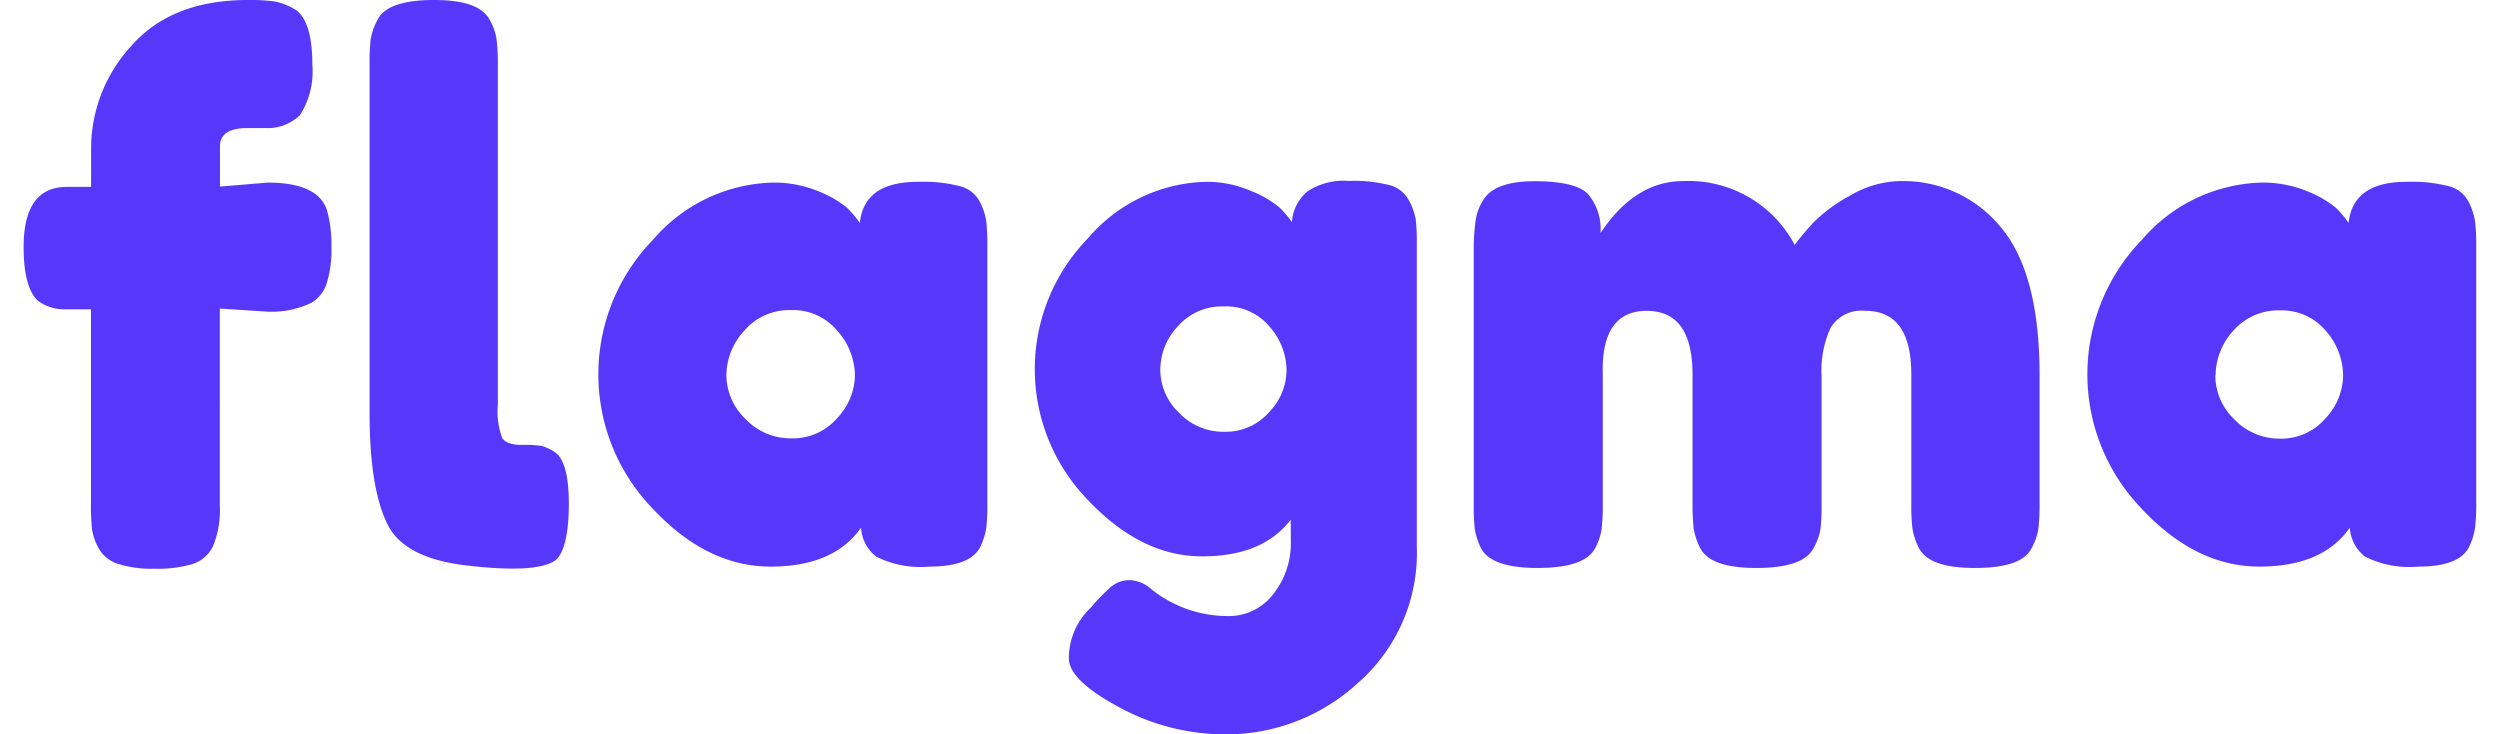
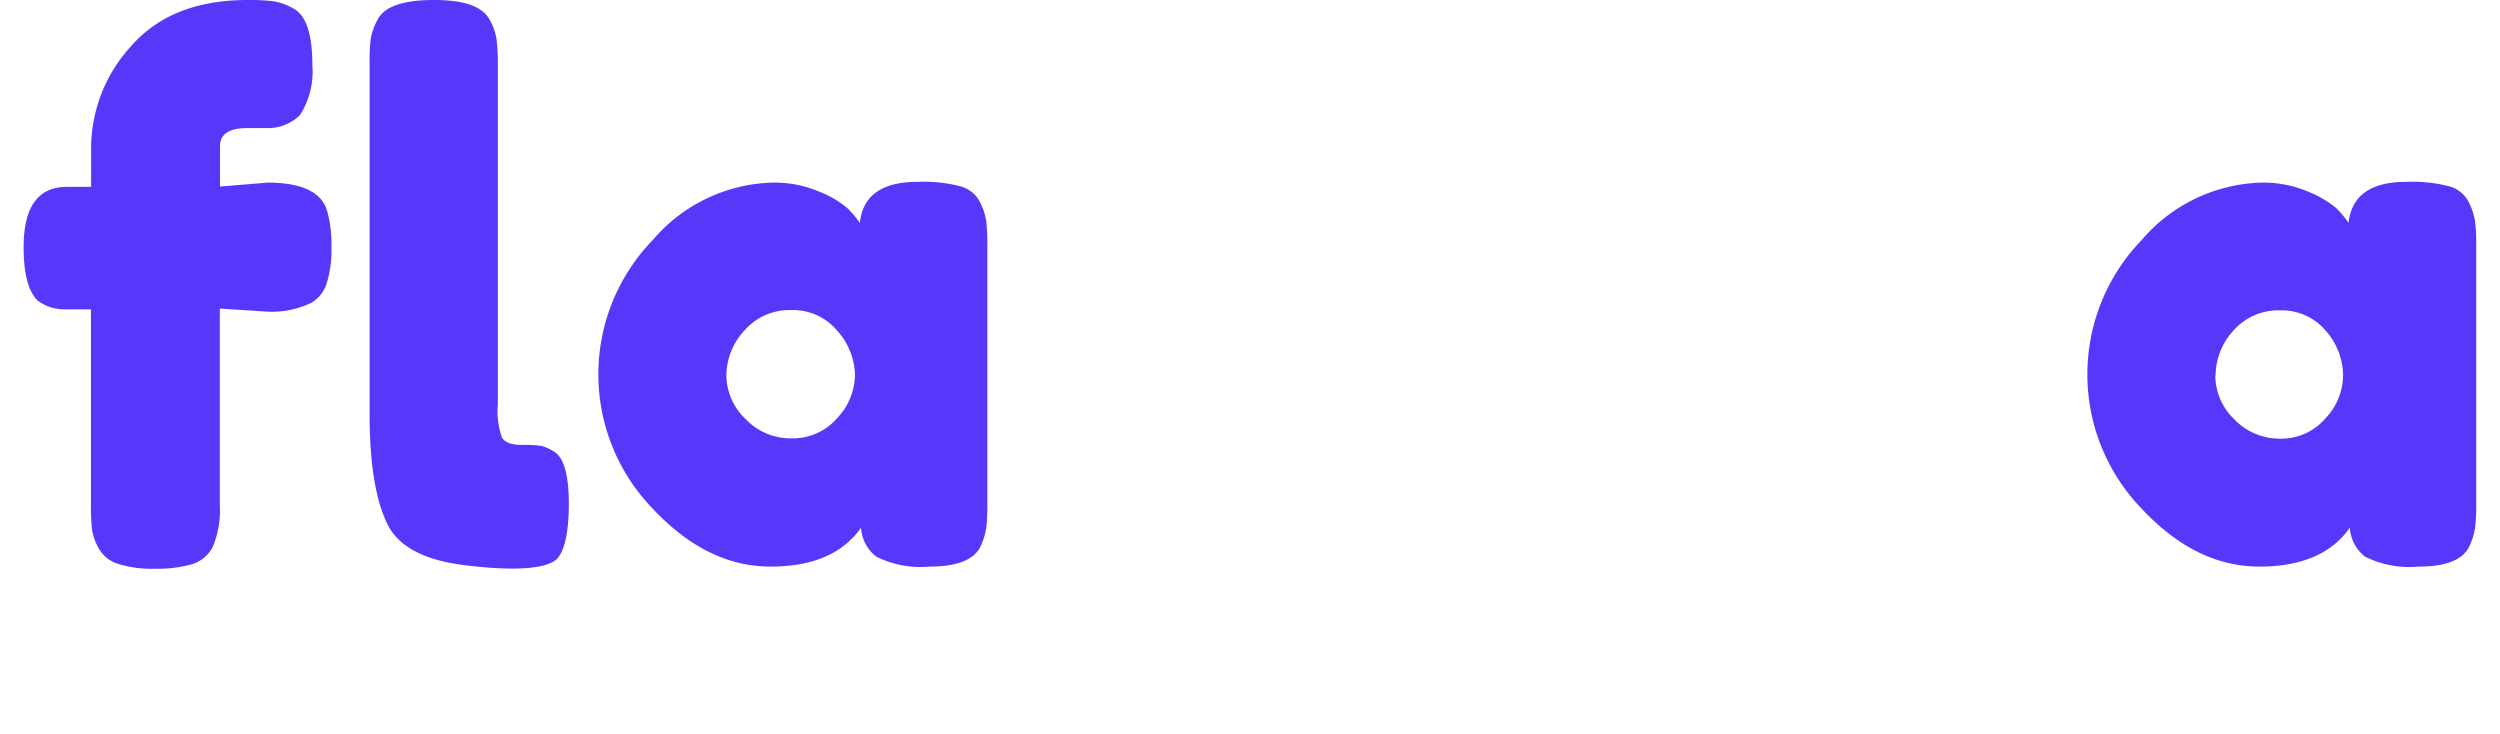
<svg xmlns="http://www.w3.org/2000/svg" id="Layer_1" data-name="Layer 1" viewBox="0 0 160.65 48.1" x="0px" y="0px" width="160px" height="47px">
  <defs>
    <style>
    .cls-2 {
    fill: #f0007c;
    }

    .cls-1 {
    fill: #5737fa;
    }
  </style>
  </defs>
  <g>
    <path class="cls-1" d="M16.7,12.57c2.21,0,3.51.61,3.89,1.82a8.26,8.26,0,0,1,.29,2.4,7.34,7.34,0,0,1-.31,2.38,2.27,2.27,0,0,1-1,1.27,6,6,0,0,1-2.92.58l-3.08-.2V33.69a6.26,6.26,0,0,1-.45,2.71,2.27,2.27,0,0,1-1.39,1.17,8.23,8.23,0,0,1-2.43.29,7.27,7.27,0,0,1-2.37-.31,2.21,2.21,0,0,1-1.28-1,3.75,3.75,0,0,1-.45-1.27,14.16,14.16,0,0,1-.07-1.68V20.87H3.41a2.9,2.9,0,0,1-1.78-.58c-.61-.6-.91-1.77-.91-3.5,0-2.62.94-3.94,2.83-3.94H5.14V10.31a9.92,9.92,0,0,1,2.64-6.7c1.76-2,4.3-3,7.63-3a13,13,0,0,1,1.65.08,3.79,3.79,0,0,1,1.28.45c.86.42,1.29,1.65,1.29,3.7a5.32,5.32,0,0,1-.81,3.31A3,3,0,0,1,16.7,9H15.36c-1.18,0-1.78.4-1.78,1.19v2.64Zm6.68-7.73a13.67,13.67,0,0,1,.07-1.66,4.06,4.06,0,0,1,.45-1.27c.42-.86,1.65-1.3,3.7-1.3s3.17.44,3.65,1.3a3.74,3.74,0,0,1,.45,1.3,13.72,13.72,0,0,1,.08,1.68V27.11a5.07,5.07,0,0,0,.28,2.18c.2.31.62.46,1.28.46a7.63,7.63,0,0,1,1.32.07,3.05,3.05,0,0,1,.86.41c.61.42.91,1.55.91,3.41s-.3,3.25-.91,3.69q-1.29.87-6,.29c-2.46-.32-4.08-1.13-4.85-2.45-.86-1.56-1.29-4.06-1.29-7.48Z" transform="translate(-0.72 -0.61)" />
    <path class="cls-1" d="M55.49,15.21q.28-2.69,3.79-2.69a9.55,9.55,0,0,1,2.78.29,2,2,0,0,1,1.28,1,4.18,4.18,0,0,1,.43,1.28,13.59,13.59,0,0,1,.07,1.65v16.8a13.67,13.67,0,0,1-.07,1.66,4.63,4.63,0,0,1-.41,1.27c-.45.83-1.55,1.25-3.29,1.25a6.48,6.48,0,0,1-3.5-.65,2.57,2.57,0,0,1-1-1.9c-1.19,1.7-3.16,2.55-5.93,2.55s-5.34-1.26-7.71-3.79a12.64,12.64,0,0,1,0-17.6,10.67,10.67,0,0,1,7.85-3.76,7.56,7.56,0,0,1,3,.57,6.8,6.8,0,0,1,1.87,1.08A6.85,6.85,0,0,1,55.49,15.21Zm-8.74,10A4,4,0,0,0,48,28.05a4.06,4.06,0,0,0,3,1.27A3.82,3.82,0,0,0,54,28a4.15,4.15,0,0,0,1.17-2.85A4.47,4.47,0,0,0,54,22.26a3.76,3.76,0,0,0-3-1.34,3.89,3.89,0,0,0-3.07,1.34A4.34,4.34,0,0,0,46.75,25.19Z" transform="translate(-0.72 -0.61)" />
-     <path class="cls-1" d="M83.71,34.65c-1.22,1.6-3.15,2.4-5.81,2.4s-5.14-1.23-7.46-3.68a12.29,12.29,0,0,1,0-17.16,10.47,10.47,0,0,1,7.68-3.69,7.24,7.24,0,0,1,3,.6A6.81,6.81,0,0,1,83,14.22a6.67,6.67,0,0,1,.79.94,2.88,2.88,0,0,1,1-2,4.27,4.27,0,0,1,2.71-.7,9.5,9.5,0,0,1,2.74.29,2,2,0,0,1,1.22,1,4.09,4.09,0,0,1,.44,1.23,13,13,0,0,1,.07,1.63V36.42a11.31,11.31,0,0,1-3.84,8.91,12.75,12.75,0,0,1-8.64,3.38,14.58,14.58,0,0,1-7-1.77q-3.32-1.78-3.31-3.22a4.55,4.55,0,0,1,1.44-3.31A10.83,10.83,0,0,1,72,39a1.88,1.88,0,0,1,1.18-.39,2.22,2.22,0,0,1,1.39.58,8,8,0,0,0,5,1.77,3.64,3.64,0,0,0,3-1.44,5.34,5.34,0,0,0,1.15-3.45Zm-8.54-9.82a3.9,3.9,0,0,0,1.22,2.81,4,4,0,0,0,3,1.25,3.76,3.76,0,0,0,2.9-1.28,4,4,0,0,0,1.15-2.78A4.36,4.36,0,0,0,82.32,22a3.69,3.69,0,0,0-3-1.32,3.83,3.83,0,0,0-3,1.3A4.17,4.17,0,0,0,75.17,24.83Z" transform="translate(-0.72 -0.61)" />
-     <path class="cls-1" d="M104,15.88q2.26-3.41,5.43-3.41a7.86,7.86,0,0,1,7.29,4.18A17.55,17.55,0,0,1,118,15.13a10.38,10.38,0,0,1,2.37-1.72,6.63,6.63,0,0,1,3.36-.94,8.23,8.23,0,0,1,6.43,2.95q2.6,3,2.6,9.77v8.4a13.23,13.23,0,0,1-.08,1.66,3.75,3.75,0,0,1-.45,1.27c-.42.86-1.65,1.29-3.7,1.29s-3.25-.44-3.69-1.34a4.31,4.31,0,0,1-.41-1.27,13.67,13.67,0,0,1-.07-1.66v-8.4c0-2.78-1-4.17-3-4.17a2.35,2.35,0,0,0-2.28,1.1,6.65,6.65,0,0,0-.6,3.12v8.4a13.5,13.5,0,0,1-.07,1.68,3.87,3.87,0,0,1-.46,1.25c-.45.86-1.69,1.29-3.74,1.29s-3.25-.44-3.7-1.34a4.63,4.63,0,0,1-.41-1.27,16.12,16.12,0,0,1-.07-1.66v-8.4q0-4.17-3-4.17t-2.88,4.17v8.5a12.93,12.93,0,0,1-.08,1.65,3.79,3.79,0,0,1-.45,1.28c-.48.83-1.73,1.24-3.74,1.24s-3.25-.43-3.7-1.29a4.4,4.4,0,0,1-.41-1.25,13.5,13.5,0,0,1-.07-1.68V16.69A13.59,13.59,0,0,1,95.83,15a3.42,3.42,0,0,1,.46-1.23c.48-.86,1.61-1.29,3.4-1.29s3,.29,3.51.86A3.53,3.53,0,0,1,104,15.88Z" transform="translate(-0.72 -0.61)" />
    <path class="cls-1" d="M153,15.21c.19-1.79,1.46-2.69,3.79-2.69a9.68,9.68,0,0,1,2.79.29,2,2,0,0,1,1.27,1,4.18,4.18,0,0,1,.43,1.28,13.16,13.16,0,0,1,.08,1.65v16.8a13.23,13.23,0,0,1-.08,1.66,4.31,4.31,0,0,1-.41,1.27c-.44.83-1.54,1.25-3.28,1.25a6.5,6.5,0,0,1-3.51-.65,2.6,2.6,0,0,1-1-1.9q-1.77,2.55-5.93,2.55c-2.77,0-5.33-1.26-7.7-3.79a12.66,12.66,0,0,1,0-17.6,10.69,10.69,0,0,1,7.85-3.76,7.57,7.57,0,0,1,3,.57,7,7,0,0,1,1.87,1.08A6.74,6.74,0,0,1,153,15.21Zm-8.73,10a4,4,0,0,0,1.24,2.86,4.09,4.09,0,0,0,3,1.27,3.8,3.8,0,0,0,2.95-1.3,4.16,4.16,0,0,0,1.18-2.85,4.47,4.47,0,0,0-1.13-2.91,3.76,3.76,0,0,0-3-1.34,3.91,3.91,0,0,0-3.07,1.34A4.38,4.38,0,0,0,144.29,25.19Z" transform="translate(-0.72 -0.61)" />
  </g>
</svg>